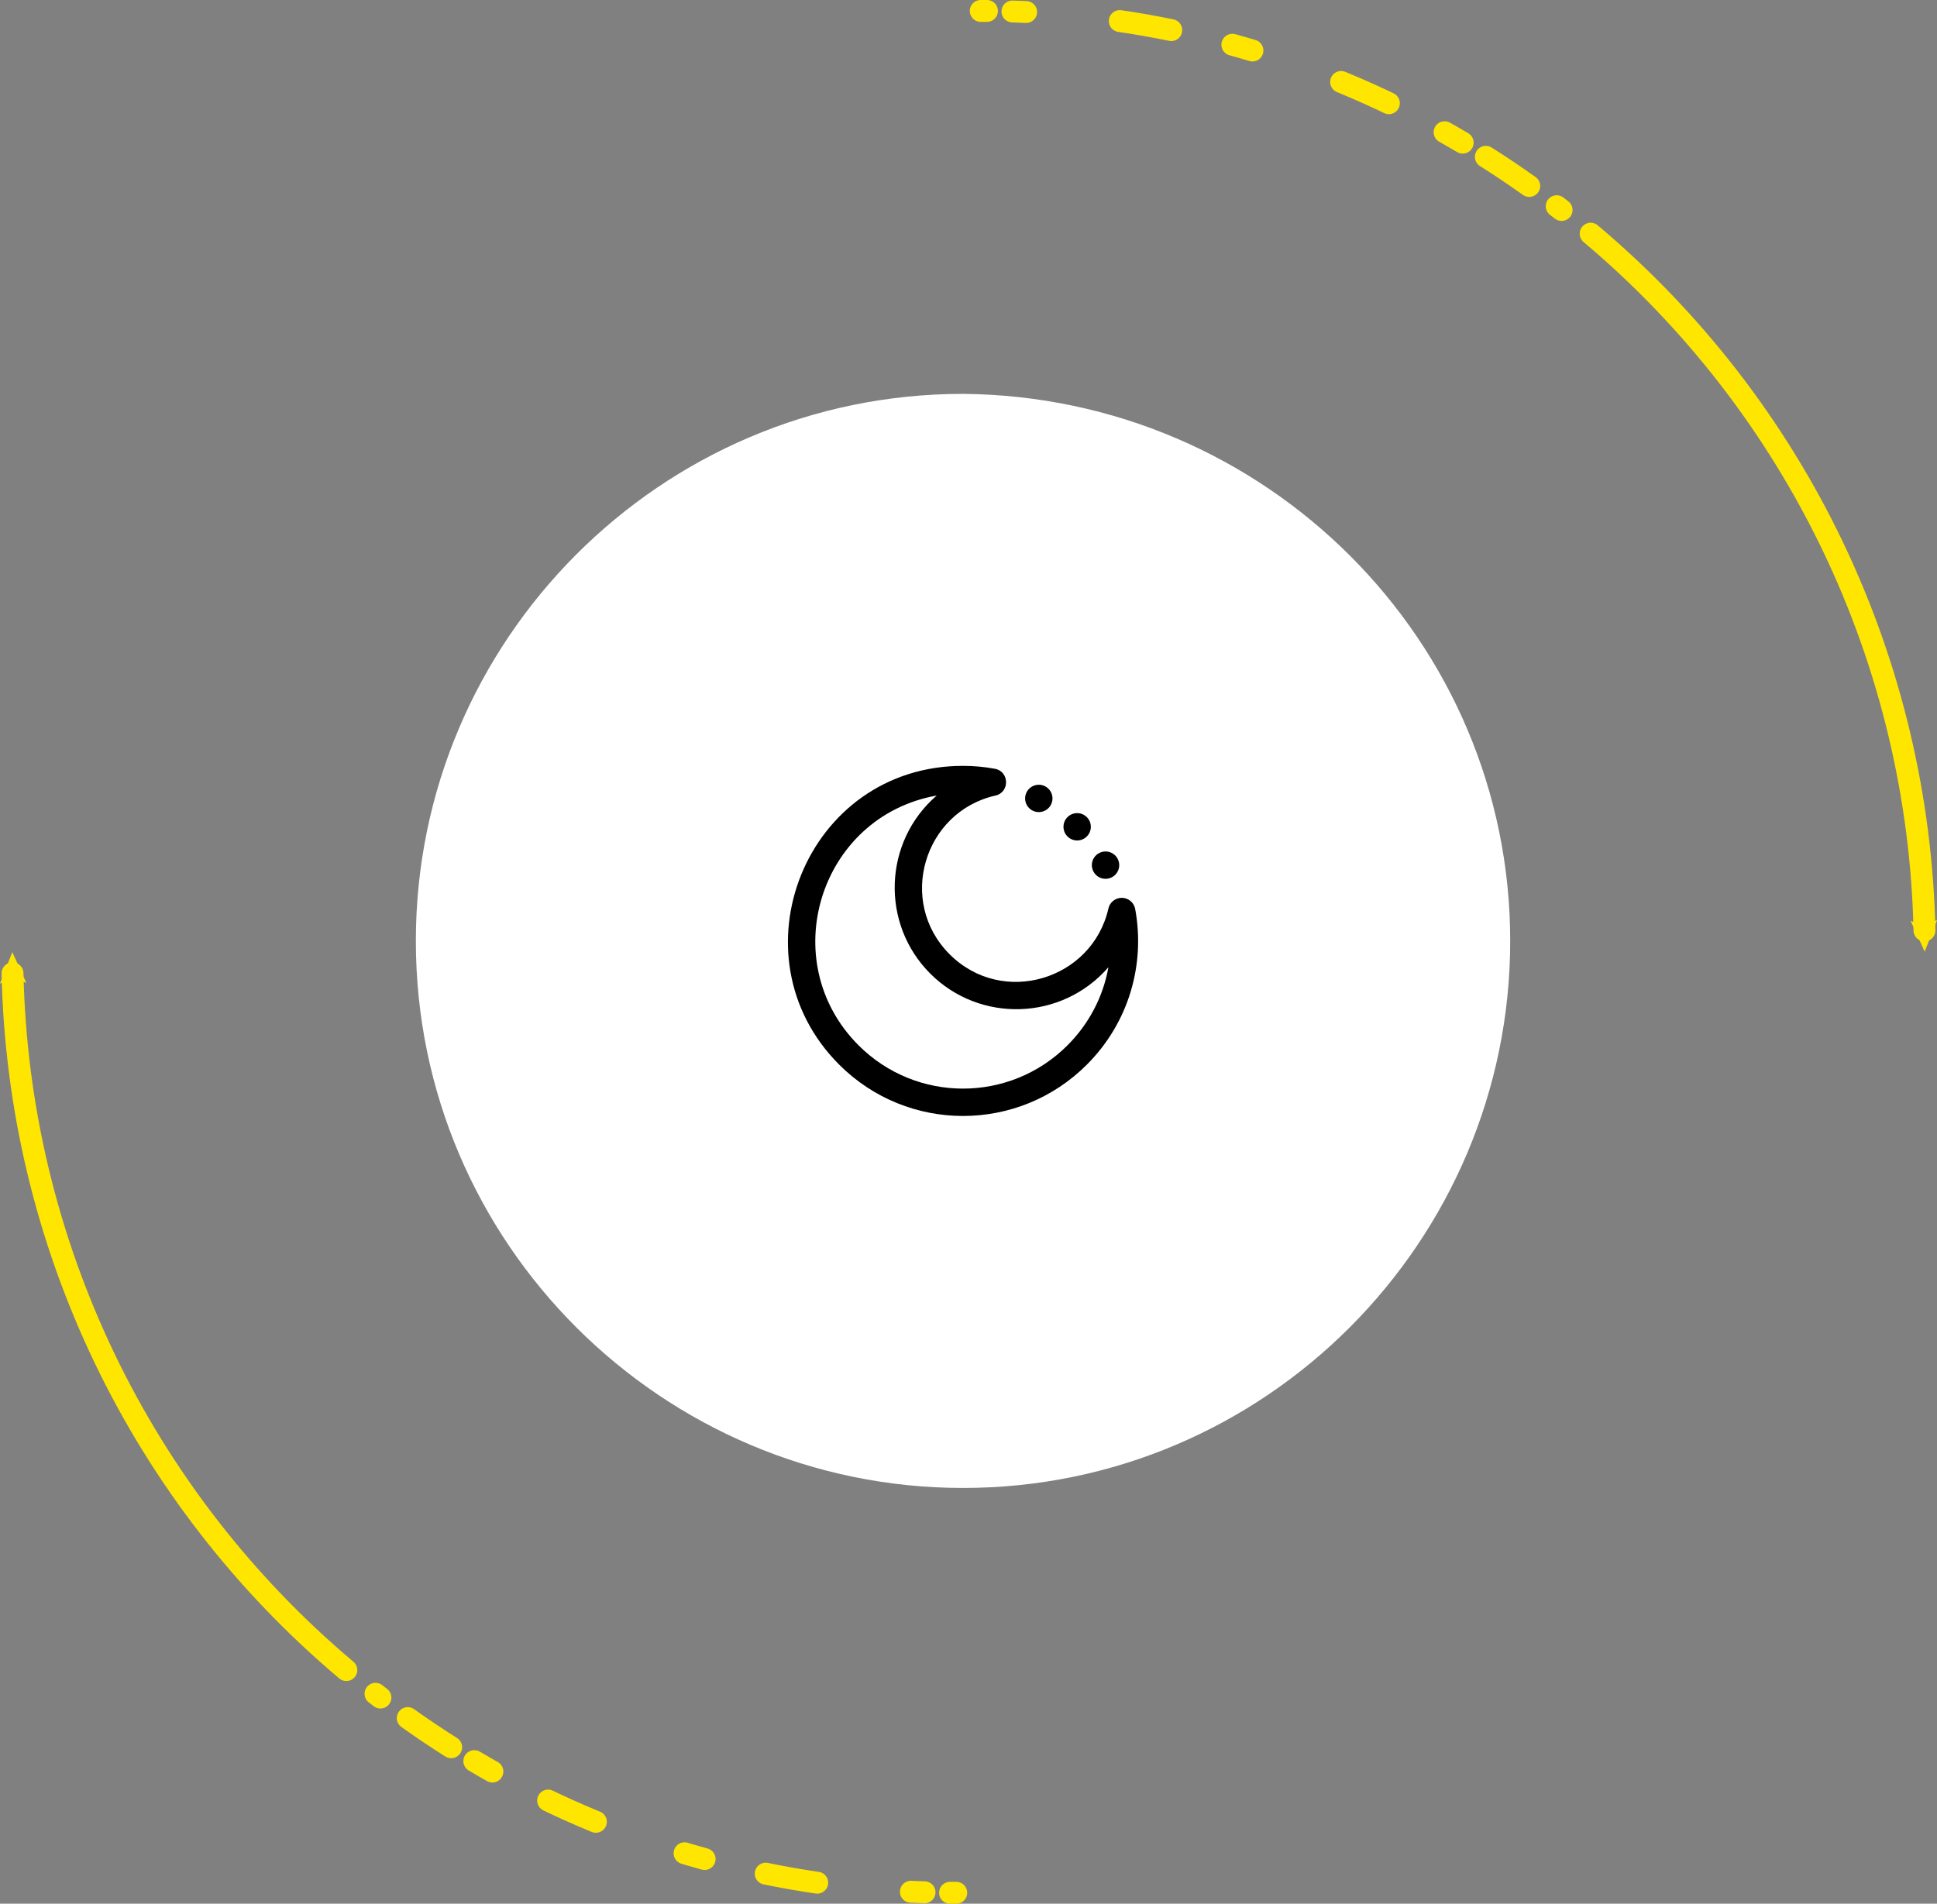
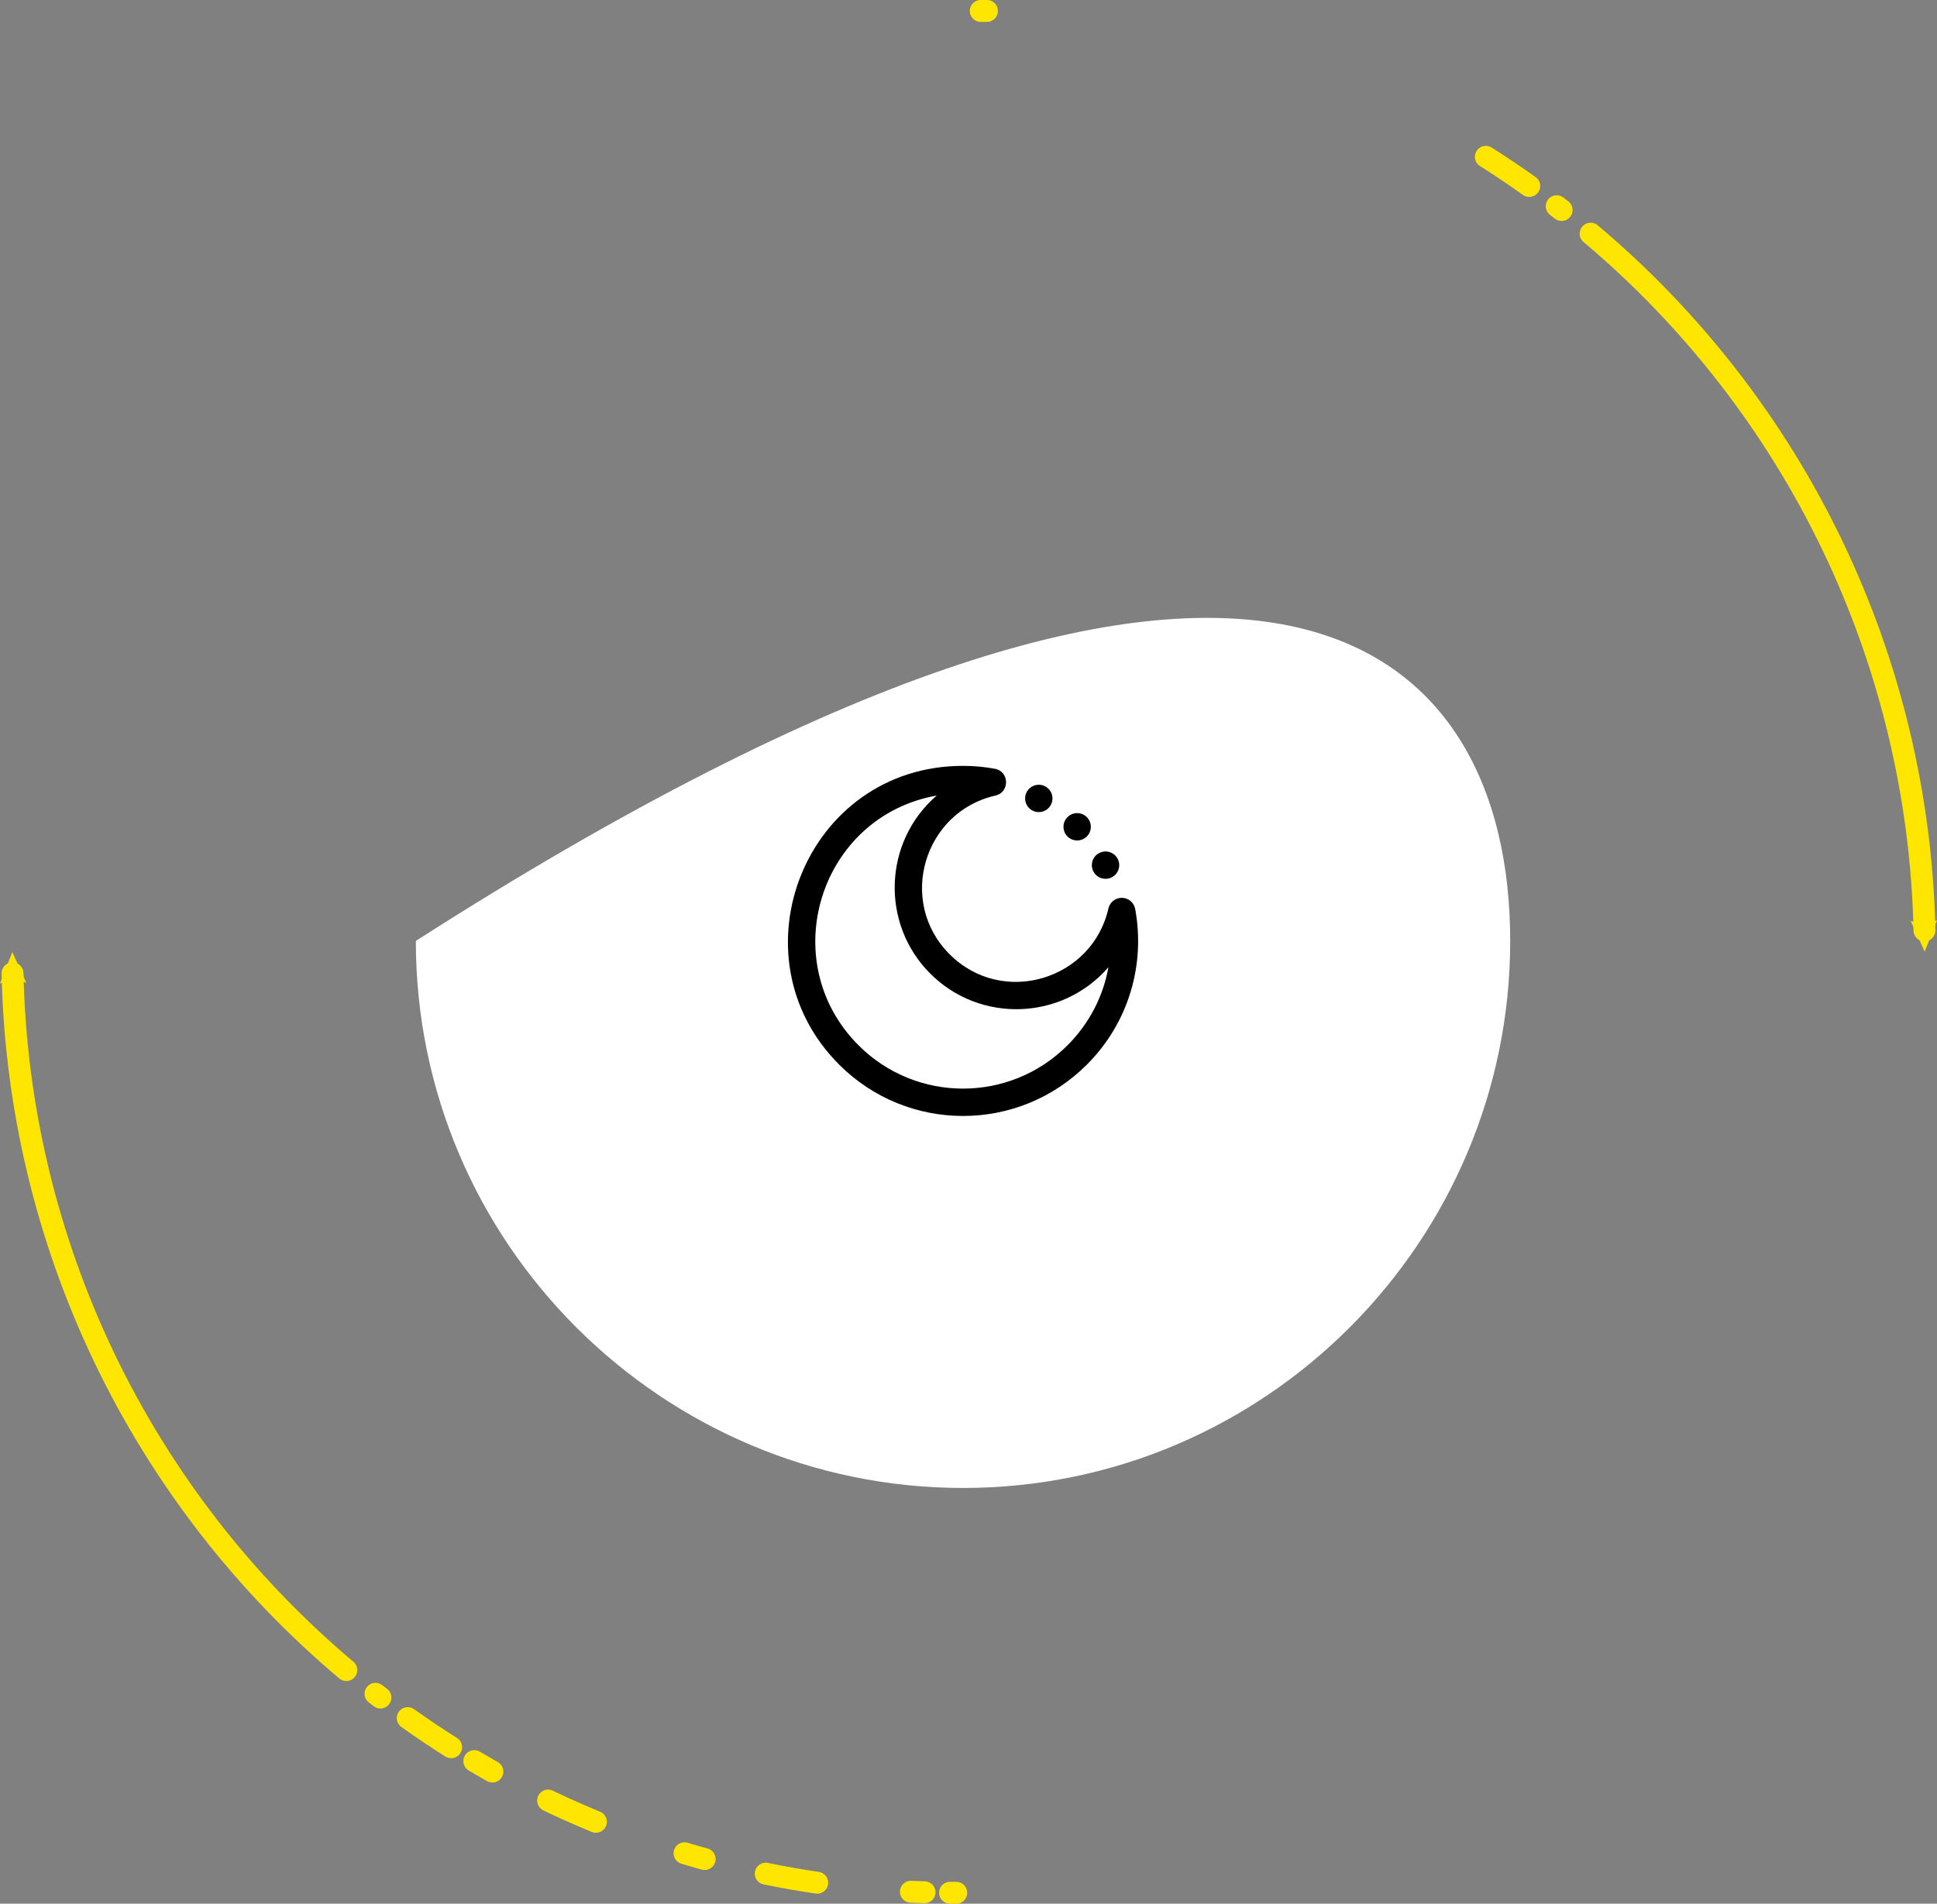
<svg xmlns="http://www.w3.org/2000/svg" width="177" height="174" viewBox="0 0 177 174" fill="none">
  <rect x="0" y="0" width="177" height="174" fill="#808080" stroke="none" />
  <path d="M142.698 19.194C142.551 19.075 142.399 18.961 142.248 18.848" stroke="#FFE600" stroke-width="2" stroke-linecap="round" stroke-linejoin="round" />
  <path d="M139.741 16.998C138.406 16.047 137.041 15.131 135.645 14.251" stroke="#FFE600" stroke-width="2" stroke-linecap="round" stroke-linejoin="round" stroke-dasharray="4.78 8.6" />
-   <path d="M133.659 13.039C121.184 5.634 107.027 1.508 92.515 1.049" stroke="#FFE600" stroke-width="2" stroke-linecap="round" stroke-linejoin="round" stroke-dasharray="1.91 5.74 4.78 8.6" />
  <path d="M90.187 1H89.617" stroke="#FFE600" stroke-width="2" stroke-linecap="round" stroke-linejoin="round" />
  <path d="M175.855 85.041C175.592 72.877 172.736 60.908 167.477 49.928C162.218 38.948 154.676 29.209 145.351 21.357" stroke="#FFE600" stroke-width="2" stroke-linecap="round" stroke-linejoin="round" />
  <path d="M177 84.101L175.812 84.642L174.591 84.166L175.877 86.978L177 84.101Z" fill="#FFE600" />
  <path d="M34.313 154.811L34.763 155.157" stroke="#FFE600" stroke-width="2" stroke-linecap="round" stroke-linejoin="round" />
  <path d="M37.259 157.034C38.593 157.986 39.957 158.9 41.35 159.776" stroke="#FFE600" stroke-width="2" stroke-linecap="round" stroke-linejoin="round" stroke-dasharray="4.78 8.6" />
  <path d="M43.341 160.966C55.816 168.371 69.973 172.497 84.485 172.956" stroke="#FFE600" stroke-width="2" stroke-linecap="round" stroke-linejoin="round" stroke-dasharray="1.91 5.74 4.78 8.6" />
  <path d="M86.813 173H87.382" stroke="#FFE600" stroke-width="2" stroke-linecap="round" stroke-linejoin="round" />
  <path d="M1.145 88.963C1.408 101.127 4.264 113.097 9.523 124.077C14.783 135.056 22.325 144.796 31.649 152.647" stroke="#FFE600" stroke-width="2" stroke-linecap="round" stroke-linejoin="round" />
  <path d="M0 89.904L1.188 89.363L2.409 89.839L1.123 87.022L0 89.904Z" fill="#FFE600" />
-   <path d="M138 86C138 113.427 115.67 136 88 136C60.573 136 38 113.67 38 86C38 58.573 60.33 36 88 36C115.67 36.243 138 58.573 138 86Z" fill="white" />
+   <path d="M138 86C138 113.427 115.67 136 88 136C60.573 136 38 113.67 38 86C115.67 36.243 138 58.573 138 86Z" fill="white" />
  <g clip-path="url(#clip0)">
    <path d="M103.733 83.086C103.626 82.502 103.123 82.074 102.529 82.062C102.52 82.062 102.512 82.062 102.503 82.062C101.921 82.062 101.414 82.466 101.285 83.036C99.81 89.553 91.612 92.058 86.776 87.222C81.953 82.4 84.422 74.193 90.962 72.714C92.282 72.415 92.244 70.511 90.912 70.266C89.955 70.089 88.975 70 88 70C73.635 70 66.732 87.357 76.686 97.311C82.939 103.563 93.059 103.564 99.313 97.311C103.205 93.418 104.651 88.076 103.733 83.086ZM97.545 95.543C92.269 100.818 83.73 100.819 78.454 95.543C70.781 87.871 74.871 74.629 85.595 72.712C80.698 76.954 80.466 84.448 85.008 88.99C89.553 93.534 97.047 93.296 101.287 88.403C100.805 91.093 99.518 93.57 97.545 95.543ZM97.545 76.453C97.057 75.965 97.057 75.174 97.545 74.686C98.033 74.198 98.824 74.198 99.312 74.686C99.801 75.174 99.801 75.965 99.312 76.453C98.824 76.941 98.033 76.941 97.545 76.453ZM93.82 72.389C94.144 71.78 94.901 71.549 95.511 71.873C96.12 72.197 96.352 72.954 96.027 73.563C95.703 74.172 94.947 74.404 94.337 74.08C93.728 73.756 93.496 72.999 93.82 72.389ZM99.919 79.661C99.594 79.052 99.826 78.295 100.435 77.971C101.045 77.647 101.802 77.878 102.126 78.488C102.45 79.097 102.219 79.854 101.609 80.178C101 80.502 100.243 80.27 99.919 79.661Z" fill="black" />
  </g>
  <defs>
    <clipPath id="clip0">
      <rect width="32" height="32" fill="white" transform="translate(72 70)" />
    </clipPath>
  </defs>
</svg>